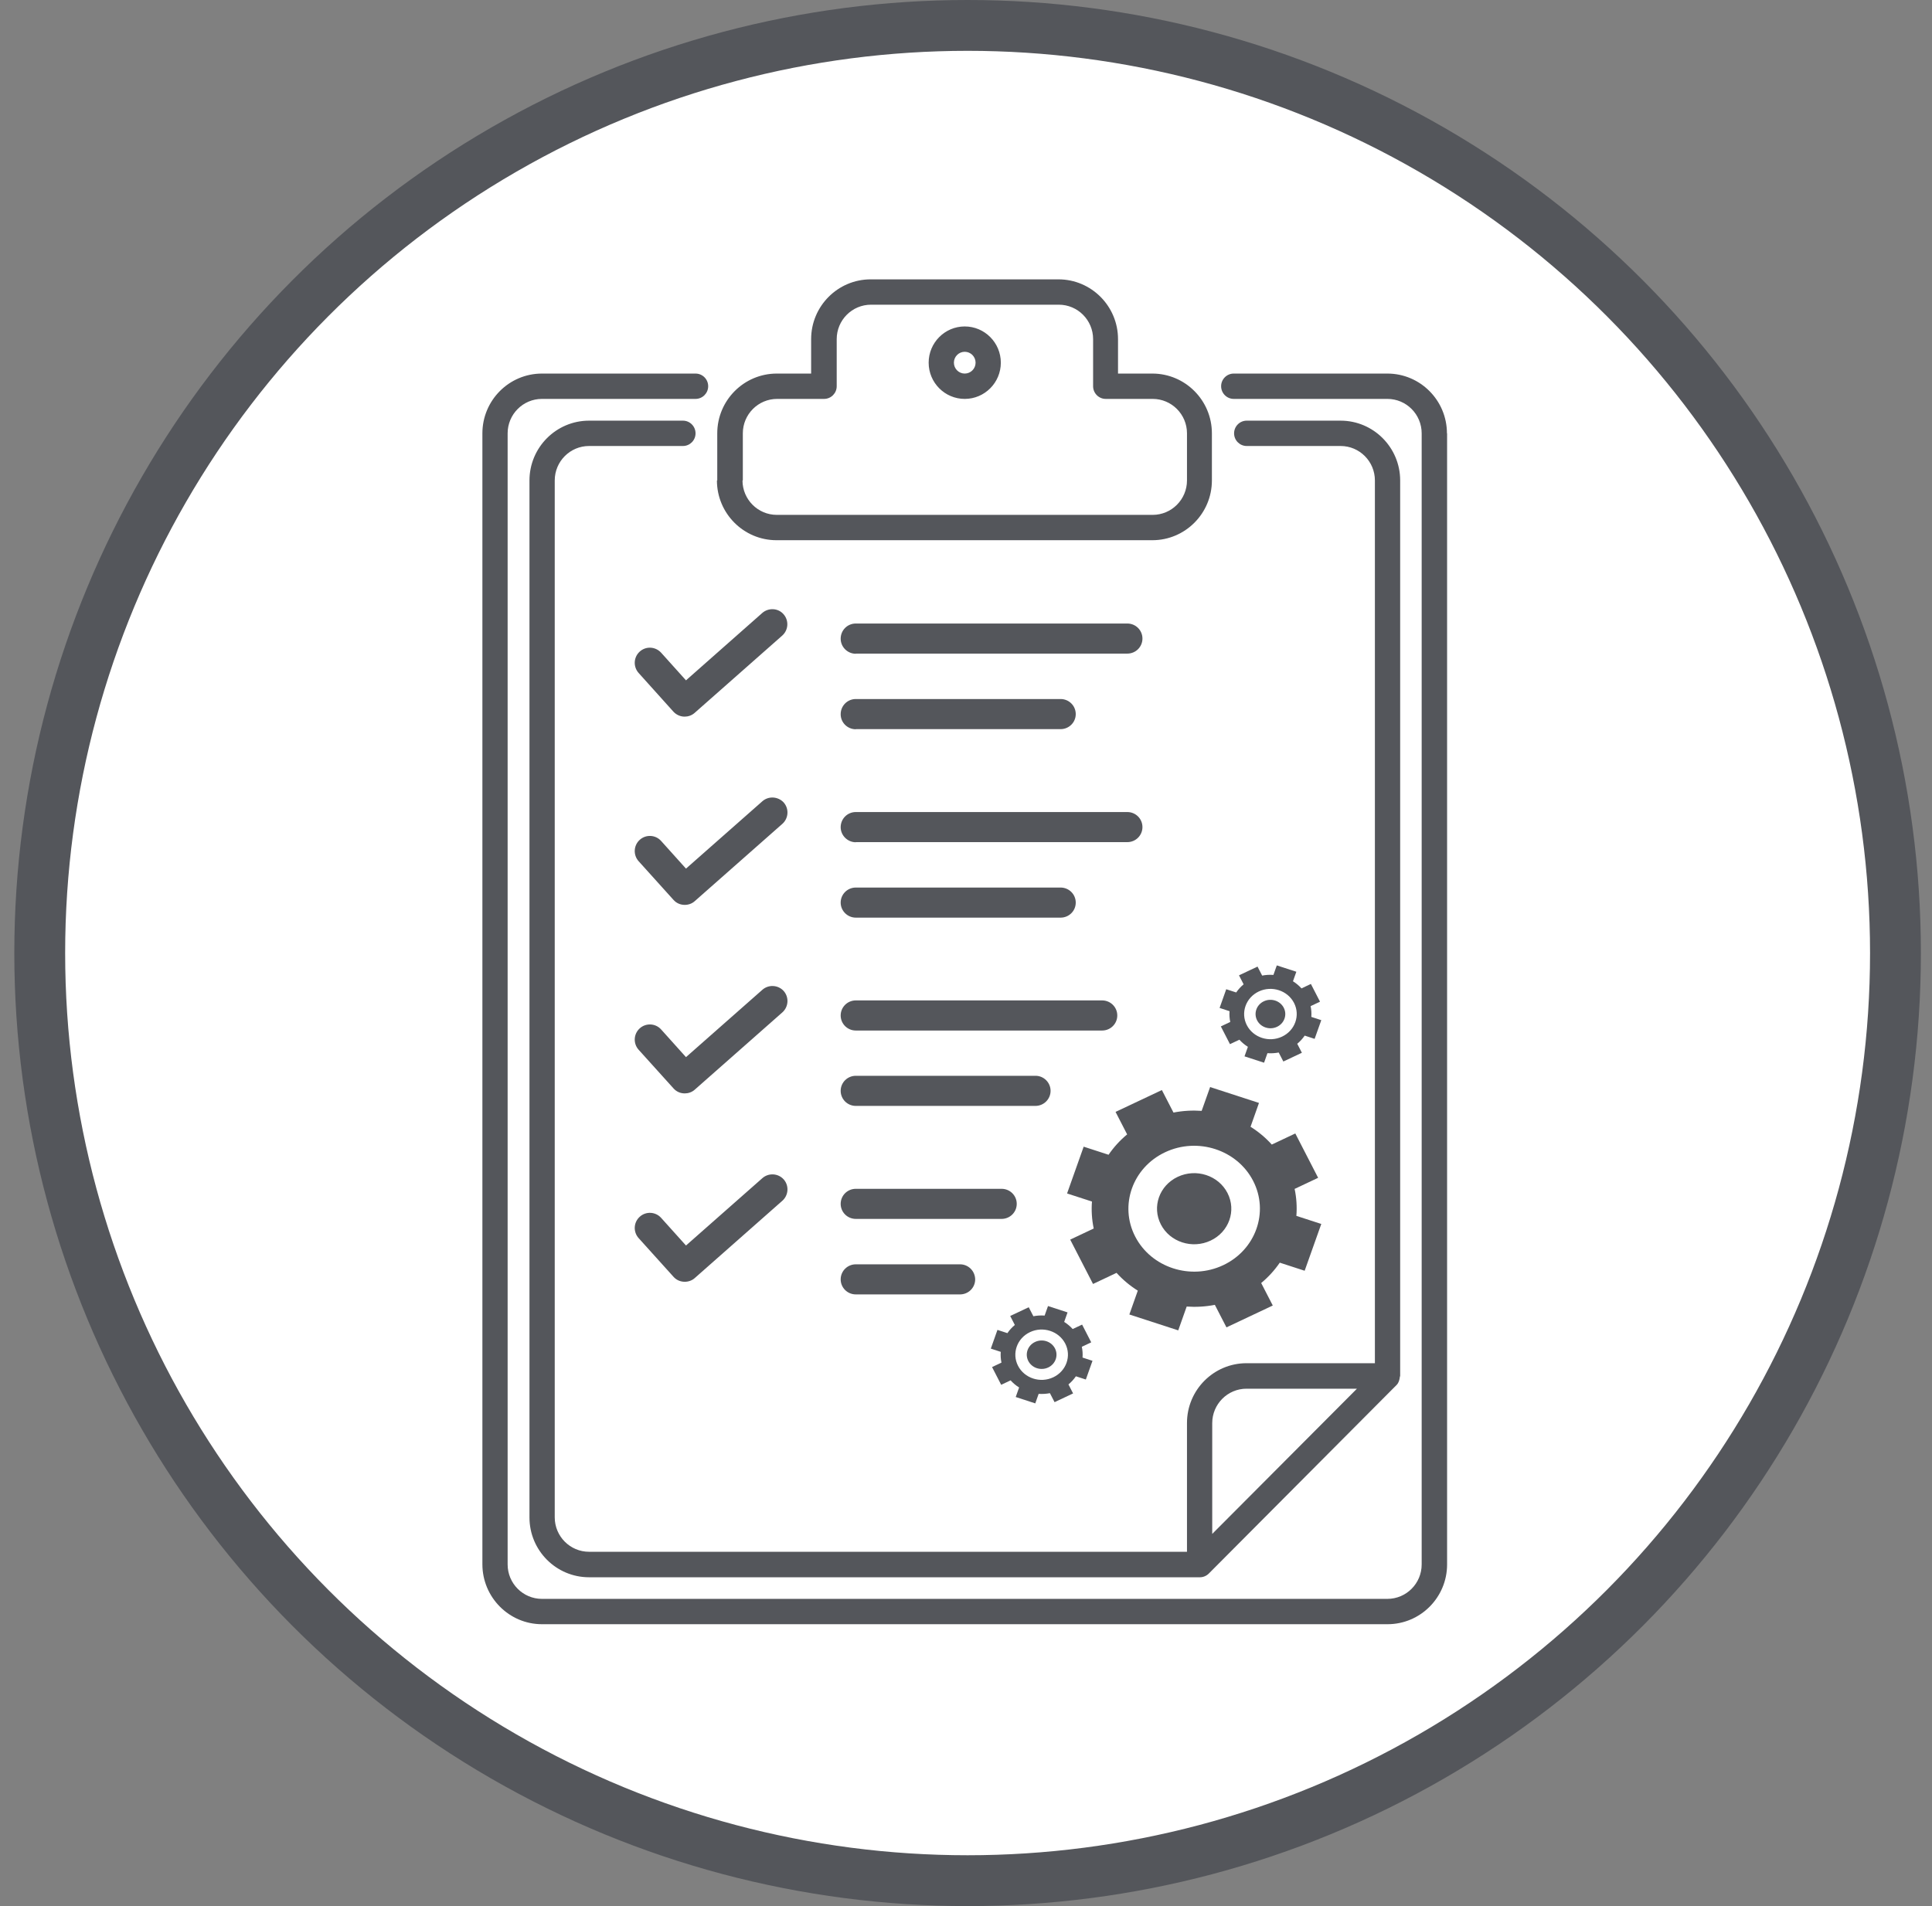
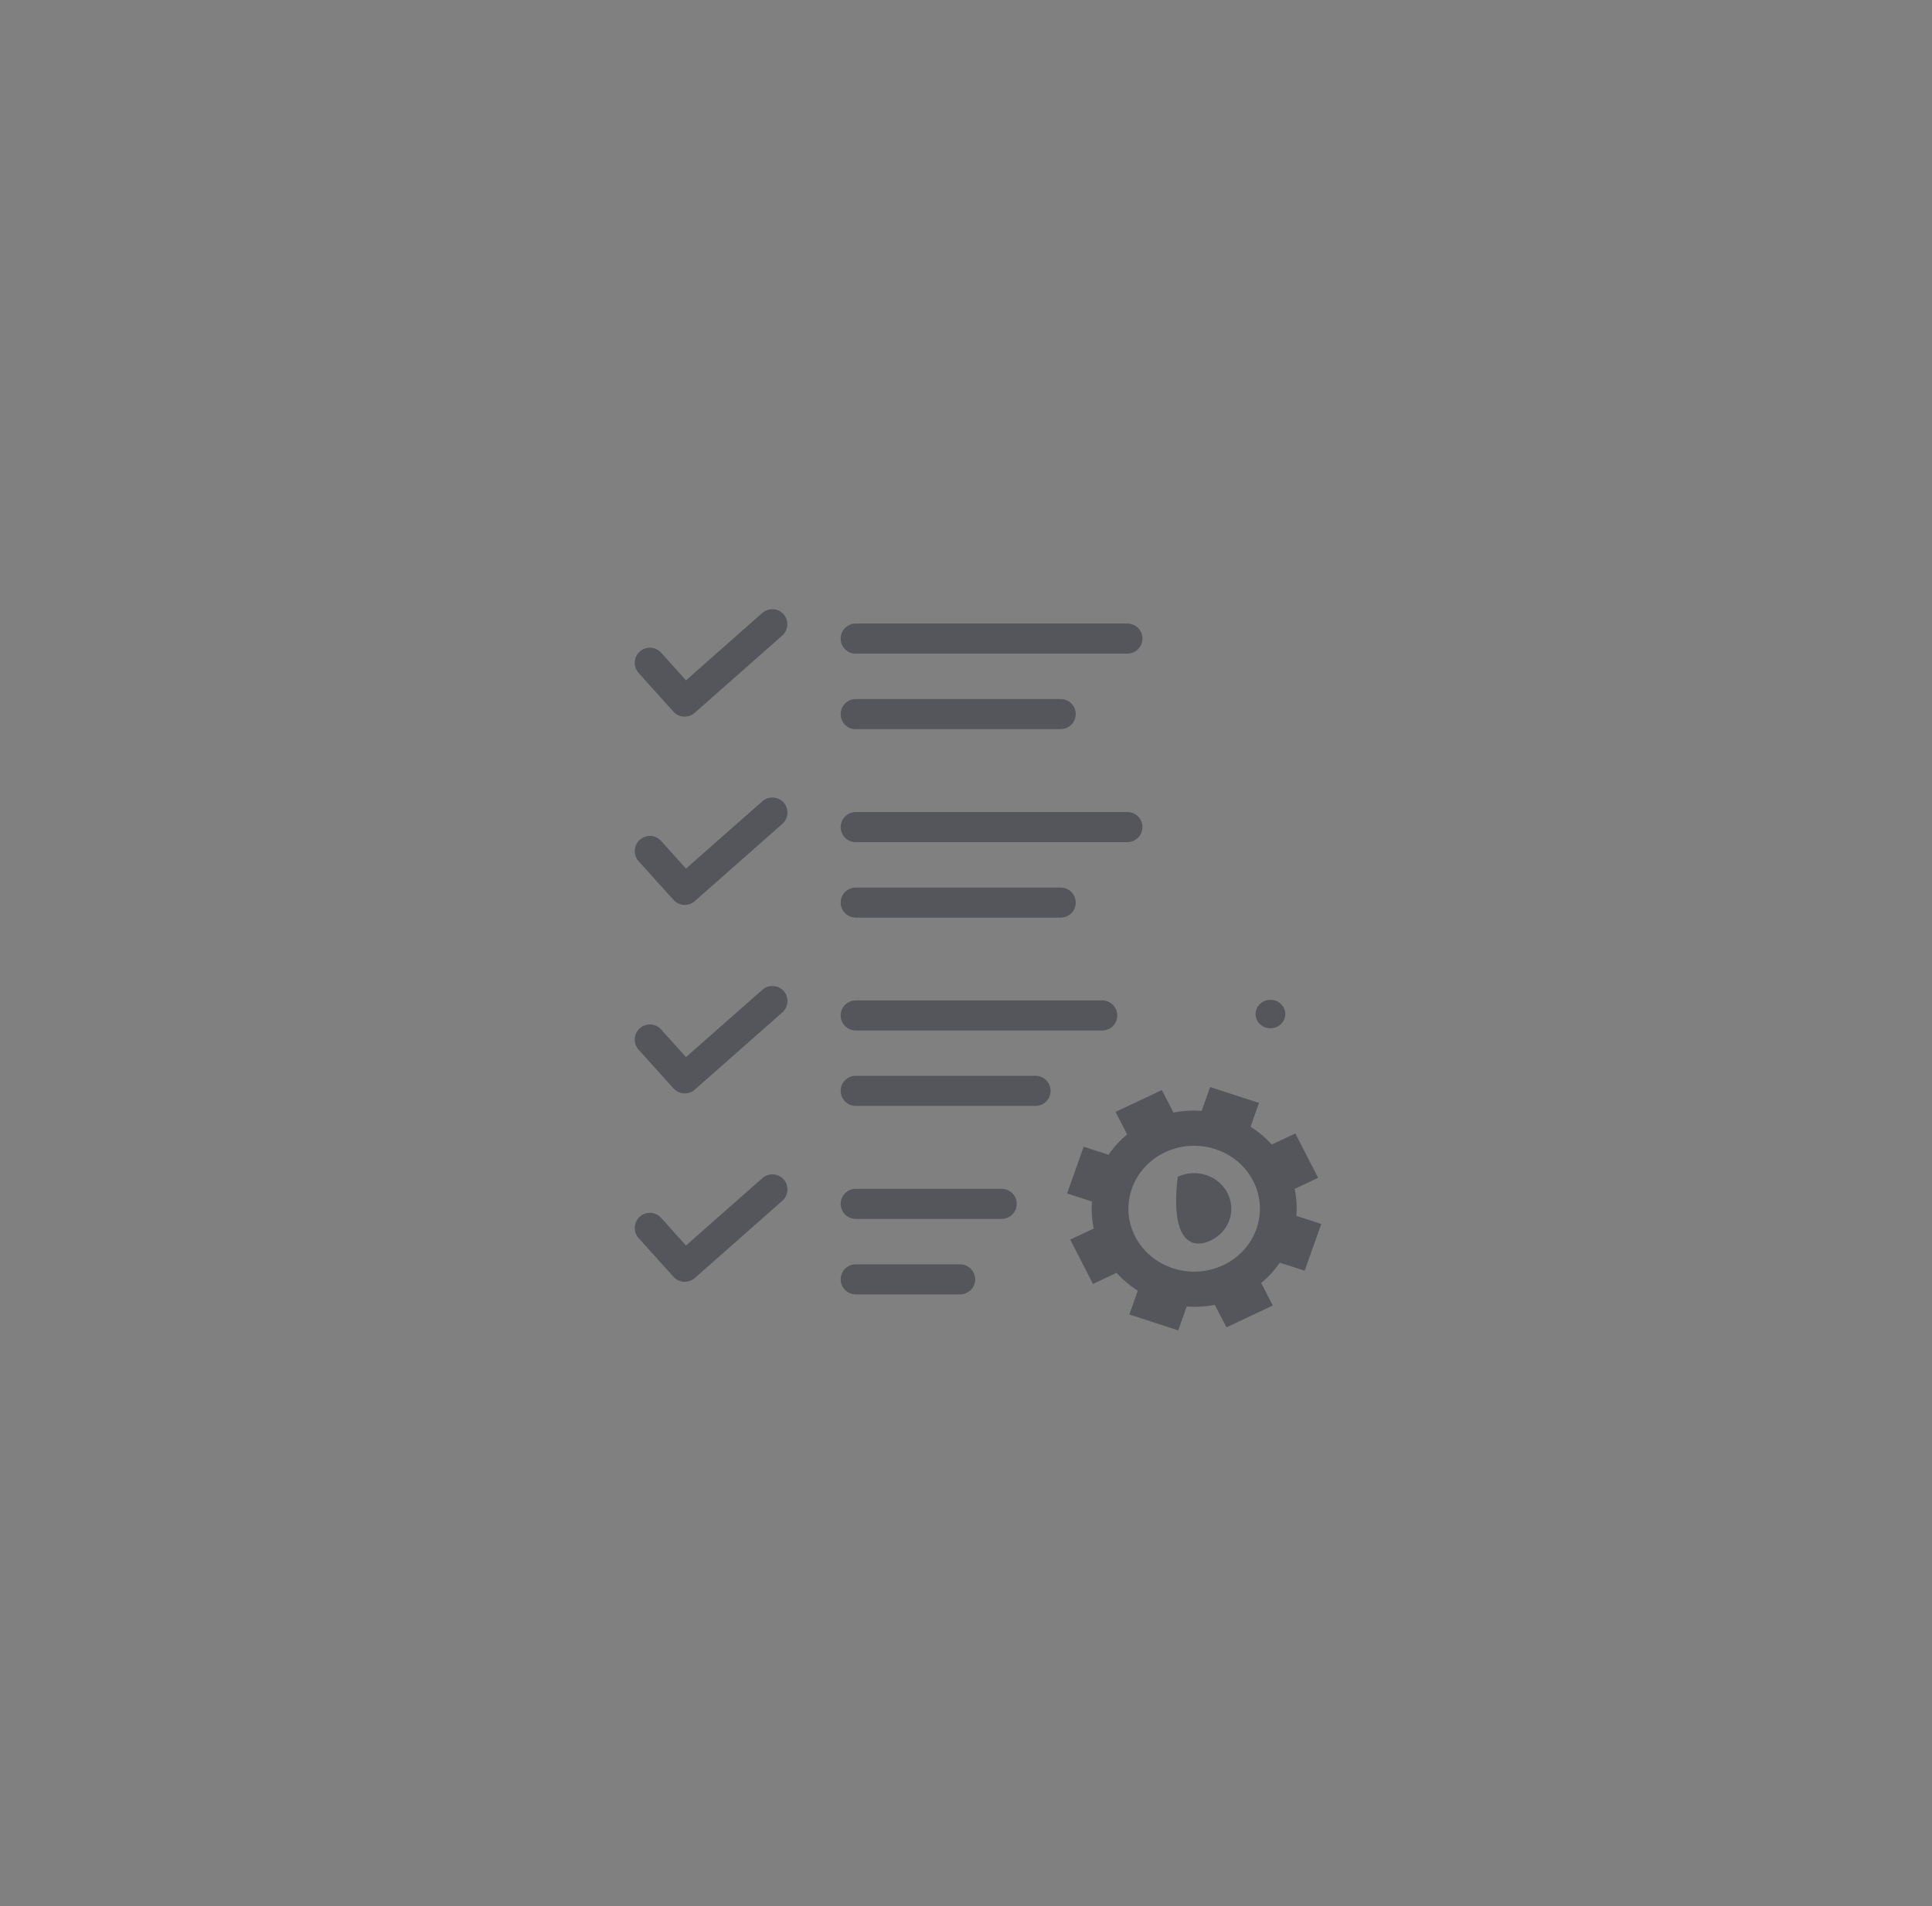
<svg xmlns="http://www.w3.org/2000/svg" width="76" height="75" viewBox="0 0 76 75" fill="none">
  <rect x="0" y="0" width="76" height="75" fill="#808080" stroke="none" />
-   <circle cx="38.063" cy="37.5" r="36.5" fill="white" stroke="#54565B" stroke-width="2" />
  <g clip-path="url(#clip0_20_145)">
-     <path d="M56.925 17.051V61.557C56.925 62.855 55.875 63.909 54.582 63.909H21.319C20.026 63.909 18.976 62.848 18.976 61.551V17.051C18.976 15.753 20.026 14.699 21.319 14.699H27.361C27.635 14.699 27.858 14.922 27.858 15.197C27.858 15.472 27.635 15.696 27.361 15.696H21.319C20.574 15.696 19.969 16.303 19.969 17.051V61.557C19.969 62.305 20.574 62.912 21.319 62.912H54.576C55.321 62.912 55.925 62.305 55.925 61.557V17.051C55.925 16.303 55.321 15.696 54.576 15.696H48.533C48.259 15.696 48.036 15.472 48.036 15.197C48.036 14.922 48.259 14.699 48.533 14.699H54.576C55.868 14.699 56.919 15.753 56.919 17.051H56.925ZM55.079 54.144C55.079 54.144 55.066 54.169 55.066 54.182C55.053 54.297 55.021 54.412 54.939 54.495L47.552 61.915C47.463 62.005 47.336 62.062 47.202 62.062H23.172C21.879 62.062 20.828 61.008 20.828 59.71V18.904C20.828 17.607 21.879 16.552 23.172 16.552H26.865C27.139 16.552 27.361 16.776 27.361 17.051C27.361 17.326 27.139 17.549 26.865 17.549H23.172C22.427 17.549 21.822 18.156 21.822 18.904V59.704C21.822 60.452 22.427 61.059 23.172 61.059H46.693V55.991C46.693 54.693 47.743 53.639 49.036 53.639H54.085V18.904C54.085 18.156 53.48 17.549 52.736 17.549H49.042C48.769 17.549 48.546 17.326 48.546 17.051C48.546 16.776 48.769 16.552 49.042 16.552H52.736C54.028 16.552 55.079 17.607 55.079 18.904V54.144ZM53.379 54.642H49.036C48.291 54.642 47.686 55.249 47.686 55.997V60.356L53.379 54.642ZM28.215 18.904V17.051C28.215 15.753 29.265 14.699 30.558 14.699H31.908V13.344C31.908 12.047 32.958 10.992 34.251 10.992H41.637C42.93 10.992 43.98 12.047 43.98 13.344V14.699H45.33C46.623 14.699 47.673 15.753 47.673 17.051V18.904C47.673 20.201 46.623 21.256 45.33 21.256H30.545C29.253 21.256 28.202 20.201 28.202 18.904H28.215ZM29.208 18.904C29.208 19.652 29.813 20.259 30.558 20.259H45.343C46.088 20.259 46.693 19.652 46.693 18.904V17.051C46.693 16.303 46.088 15.696 45.343 15.696H43.496C43.223 15.696 43 15.472 43 15.197V13.344C43 12.596 42.395 11.989 41.65 11.989H34.264C33.519 11.989 32.914 12.596 32.914 13.344V15.197C32.914 15.472 32.691 15.696 32.417 15.696H30.571C29.826 15.696 29.221 16.303 29.221 17.051V18.904H29.208ZM36.531 14.271C36.531 13.485 37.167 12.845 37.95 12.845C38.734 12.845 39.37 13.485 39.37 14.271C39.37 15.057 38.734 15.696 37.95 15.696C37.167 15.696 36.531 15.057 36.531 14.271ZM37.524 14.271C37.524 14.507 37.715 14.699 37.95 14.699C38.186 14.699 38.377 14.507 38.377 14.271C38.377 14.034 38.186 13.842 37.95 13.842C37.715 13.842 37.524 14.034 37.524 14.271Z" fill="#54565B" />
    <g clip-path="url(#clip1_20_145)">
      <path d="M30.823 24.169C31.042 24.418 31.015 24.793 30.77 25.01L27.326 28.05C27.214 28.15 27.07 28.198 26.932 28.198C26.767 28.198 26.607 28.129 26.49 28.002L25.122 26.48C24.904 26.236 24.92 25.861 25.165 25.639C25.41 25.417 25.782 25.438 26.006 25.681L26.985 26.77L29.982 24.122C30.227 23.905 30.61 23.921 30.823 24.169ZM33.666 25.718H44.345C44.675 25.718 44.941 25.454 44.941 25.126C44.941 24.798 44.675 24.534 44.345 24.534H33.666C33.336 24.534 33.07 24.798 33.07 25.131C33.07 25.459 33.341 25.724 33.666 25.724V25.718ZM33.666 28.69H41.721C42.051 28.69 42.317 28.425 42.317 28.098C42.317 27.77 42.051 27.505 41.721 27.505H33.666C33.336 27.505 33.07 27.77 33.07 28.103C33.07 28.436 33.341 28.695 33.666 28.695V28.69ZM29.988 31.529L26.985 34.178L26.006 33.089C25.788 32.845 25.41 32.824 25.165 33.046C24.92 33.268 24.904 33.644 25.122 33.887L26.495 35.41C26.613 35.542 26.772 35.605 26.937 35.605C27.076 35.605 27.22 35.558 27.331 35.457L30.776 32.417C31.02 32.2 31.047 31.825 30.829 31.576C30.61 31.338 30.233 31.312 29.988 31.529ZM33.666 33.136H44.345C44.675 33.136 44.941 32.872 44.941 32.544C44.941 32.216 44.675 31.952 44.345 31.952H33.666C33.336 31.952 33.07 32.216 33.07 32.549C33.07 32.872 33.341 33.141 33.666 33.141V33.136ZM33.666 36.107H41.721C42.051 36.107 42.317 35.843 42.317 35.515C42.317 35.188 42.051 34.923 41.721 34.923H33.666C33.336 34.923 33.07 35.188 33.07 35.515C33.07 35.843 33.341 36.107 33.666 36.107ZM29.988 38.947L26.985 41.596L26.006 40.506C25.788 40.263 25.41 40.242 25.165 40.464C24.92 40.686 24.904 41.062 25.122 41.305L26.495 42.827C26.613 42.959 26.772 43.023 26.937 43.023C27.076 43.023 27.22 42.975 27.331 42.875L30.776 39.835C31.02 39.618 31.047 39.243 30.829 38.994C30.61 38.751 30.233 38.73 29.988 38.947ZM43.951 39.956C43.951 39.629 43.685 39.364 43.355 39.364H33.666C33.336 39.364 33.07 39.629 33.07 39.956C33.07 40.284 33.336 40.549 33.666 40.549H43.355C43.685 40.549 43.951 40.284 43.951 39.956ZM40.736 42.33H33.666C33.336 42.33 33.07 42.595 33.07 42.922C33.07 43.25 33.336 43.515 33.666 43.515H40.73C41.06 43.515 41.327 43.25 41.327 42.922C41.327 42.595 41.06 42.33 40.736 42.33ZM29.988 46.359L26.985 49.008L26.006 47.919C25.788 47.676 25.41 47.654 25.165 47.877C24.92 48.099 24.904 48.474 25.122 48.717L26.495 50.24C26.613 50.372 26.772 50.435 26.937 50.435C27.076 50.435 27.22 50.388 27.331 50.288L30.776 47.247C31.02 47.031 31.047 46.655 30.829 46.407C30.61 46.163 30.233 46.142 29.988 46.359ZM39.4 46.777H33.666C33.336 46.777 33.07 47.041 33.07 47.369C33.07 47.697 33.336 47.961 33.666 47.961H39.4C39.73 47.961 39.996 47.697 39.996 47.369C39.996 47.041 39.73 46.777 39.4 46.777ZM37.765 49.748H33.666C33.336 49.748 33.07 50.013 33.07 50.34C33.07 50.668 33.336 50.932 33.666 50.932H37.765C38.095 50.932 38.361 50.668 38.361 50.34C38.356 50.013 38.095 49.748 37.765 49.748Z" fill="#54565B" />
    </g>
-     <path d="M46.33 46.305C45.605 46.646 45.308 47.484 45.665 48.178C46.021 48.872 46.897 49.156 47.621 48.815C48.346 48.474 48.643 47.636 48.286 46.942C47.93 46.248 47.054 45.964 46.33 46.305Z" fill="#54565B" />
+     <path d="M46.33 46.305C46.021 48.872 46.897 49.156 47.621 48.815C48.346 48.474 48.643 47.636 48.286 46.942C47.93 46.248 47.054 45.964 46.33 46.305Z" fill="#54565B" />
    <path d="M49.193 44.336L49.525 43.398L47.603 42.773L47.27 43.71C46.904 43.684 46.53 43.705 46.162 43.777L45.705 42.891L43.883 43.751L44.339 44.636C44.054 44.872 43.81 45.142 43.608 45.437L42.629 45.119L41.976 46.96L42.955 47.278C42.928 47.629 42.95 47.986 43.024 48.339L42.099 48.776L42.997 50.521L43.922 50.084C44.168 50.357 44.45 50.591 44.758 50.784L44.426 51.722L46.349 52.347L46.681 51.41C47.048 51.436 47.421 51.415 47.789 51.343L48.246 52.229L50.068 51.369L49.612 50.484C49.897 50.248 50.141 49.978 50.343 49.683L51.322 50.001L51.976 48.16L50.996 47.842C51.024 47.491 51.002 47.133 50.927 46.781L51.852 46.344L50.954 44.599L50.029 45.036C49.783 44.763 49.502 44.529 49.193 44.336ZM48.118 49.782C46.839 50.386 45.285 49.879 44.655 48.654C44.024 47.429 44.553 45.941 45.833 45.338C47.112 44.734 48.667 45.241 49.296 46.466C49.926 47.691 49.398 49.179 48.118 49.782Z" fill="#54565B" />
    <path d="M49.717 39.398C49.427 39.535 49.309 39.87 49.451 40.148C49.594 40.425 49.944 40.539 50.234 40.403C50.524 40.266 50.642 39.931 50.5 39.653C50.357 39.376 50.007 39.262 49.717 39.398Z" fill="#54565B" />
-     <path d="M50.862 38.611L50.995 38.236L50.226 37.986L50.093 38.361C49.947 38.35 49.797 38.358 49.65 38.387L49.468 38.033L48.739 38.377L48.921 38.731C48.807 38.825 48.709 38.933 48.629 39.051L48.237 38.924L47.976 39.66L48.367 39.788C48.356 39.928 48.365 40.071 48.395 40.212L48.025 40.387L48.384 41.085L48.754 40.91C48.853 41.019 48.965 41.113 49.089 41.19L48.956 41.565L49.725 41.815L49.858 41.44C50.004 41.451 50.154 41.442 50.301 41.414L50.484 41.768L51.213 41.424L51.03 41.07C51.144 40.976 51.242 40.868 51.323 40.749L51.714 40.877L51.976 40.141L51.584 40.013C51.595 39.873 51.586 39.73 51.556 39.589L51.926 39.414L51.567 38.716L51.197 38.891C51.099 38.782 50.986 38.688 50.862 38.611ZM50.433 40.789C49.921 41.031 49.299 40.828 49.047 40.338C48.795 39.848 49.007 39.253 49.518 39.012C50.03 38.77 50.652 38.973 50.904 39.463C51.156 39.953 50.944 40.548 50.433 40.789Z" fill="#54565B" />
-     <path d="M40.717 52.803C40.427 52.939 40.309 53.275 40.451 53.552C40.594 53.83 40.944 53.943 41.234 53.807C41.524 53.67 41.642 53.335 41.5 53.057C41.357 52.78 41.007 52.666 40.717 52.803Z" fill="#54565B" />
-     <path d="M41.862 52.015L41.995 51.64L41.226 51.39L41.093 51.765C40.947 51.754 40.797 51.763 40.65 51.791L40.468 51.437L39.739 51.781L39.921 52.135C39.807 52.229 39.709 52.337 39.629 52.456L39.237 52.328L38.976 53.065L39.367 53.192C39.356 53.332 39.365 53.475 39.395 53.616L39.025 53.791L39.384 54.489L39.754 54.314C39.853 54.423 39.965 54.517 40.089 54.594L39.956 54.969L40.725 55.22L40.858 54.845C41.004 54.855 41.154 54.846 41.301 54.818L41.484 55.172L42.213 54.828L42.03 54.474C42.144 54.38 42.242 54.272 42.323 54.154L42.714 54.281L42.976 53.545L42.584 53.417C42.595 53.277 42.586 53.134 42.556 52.993L42.926 52.818L42.567 52.12L42.197 52.295C42.099 52.186 41.986 52.092 41.862 52.015ZM41.433 54.193C40.921 54.435 40.299 54.232 40.047 53.742C39.795 53.252 40.007 52.657 40.518 52.416C41.03 52.174 41.652 52.377 41.904 52.867C42.156 53.357 41.944 53.952 41.433 54.193Z" fill="#54565B" />
  </g>
  <defs>
    <clipPath id="clip0_20_145">
      <rect width="37.95" height="52.93" fill="white" transform="translate(18.976 10.986)" />
    </clipPath>
    <clipPath id="clip1_20_145">
      <rect width="19.974" height="26.964" fill="white" transform="translate(24.968 23.968)" />
    </clipPath>
  </defs>
</svg>